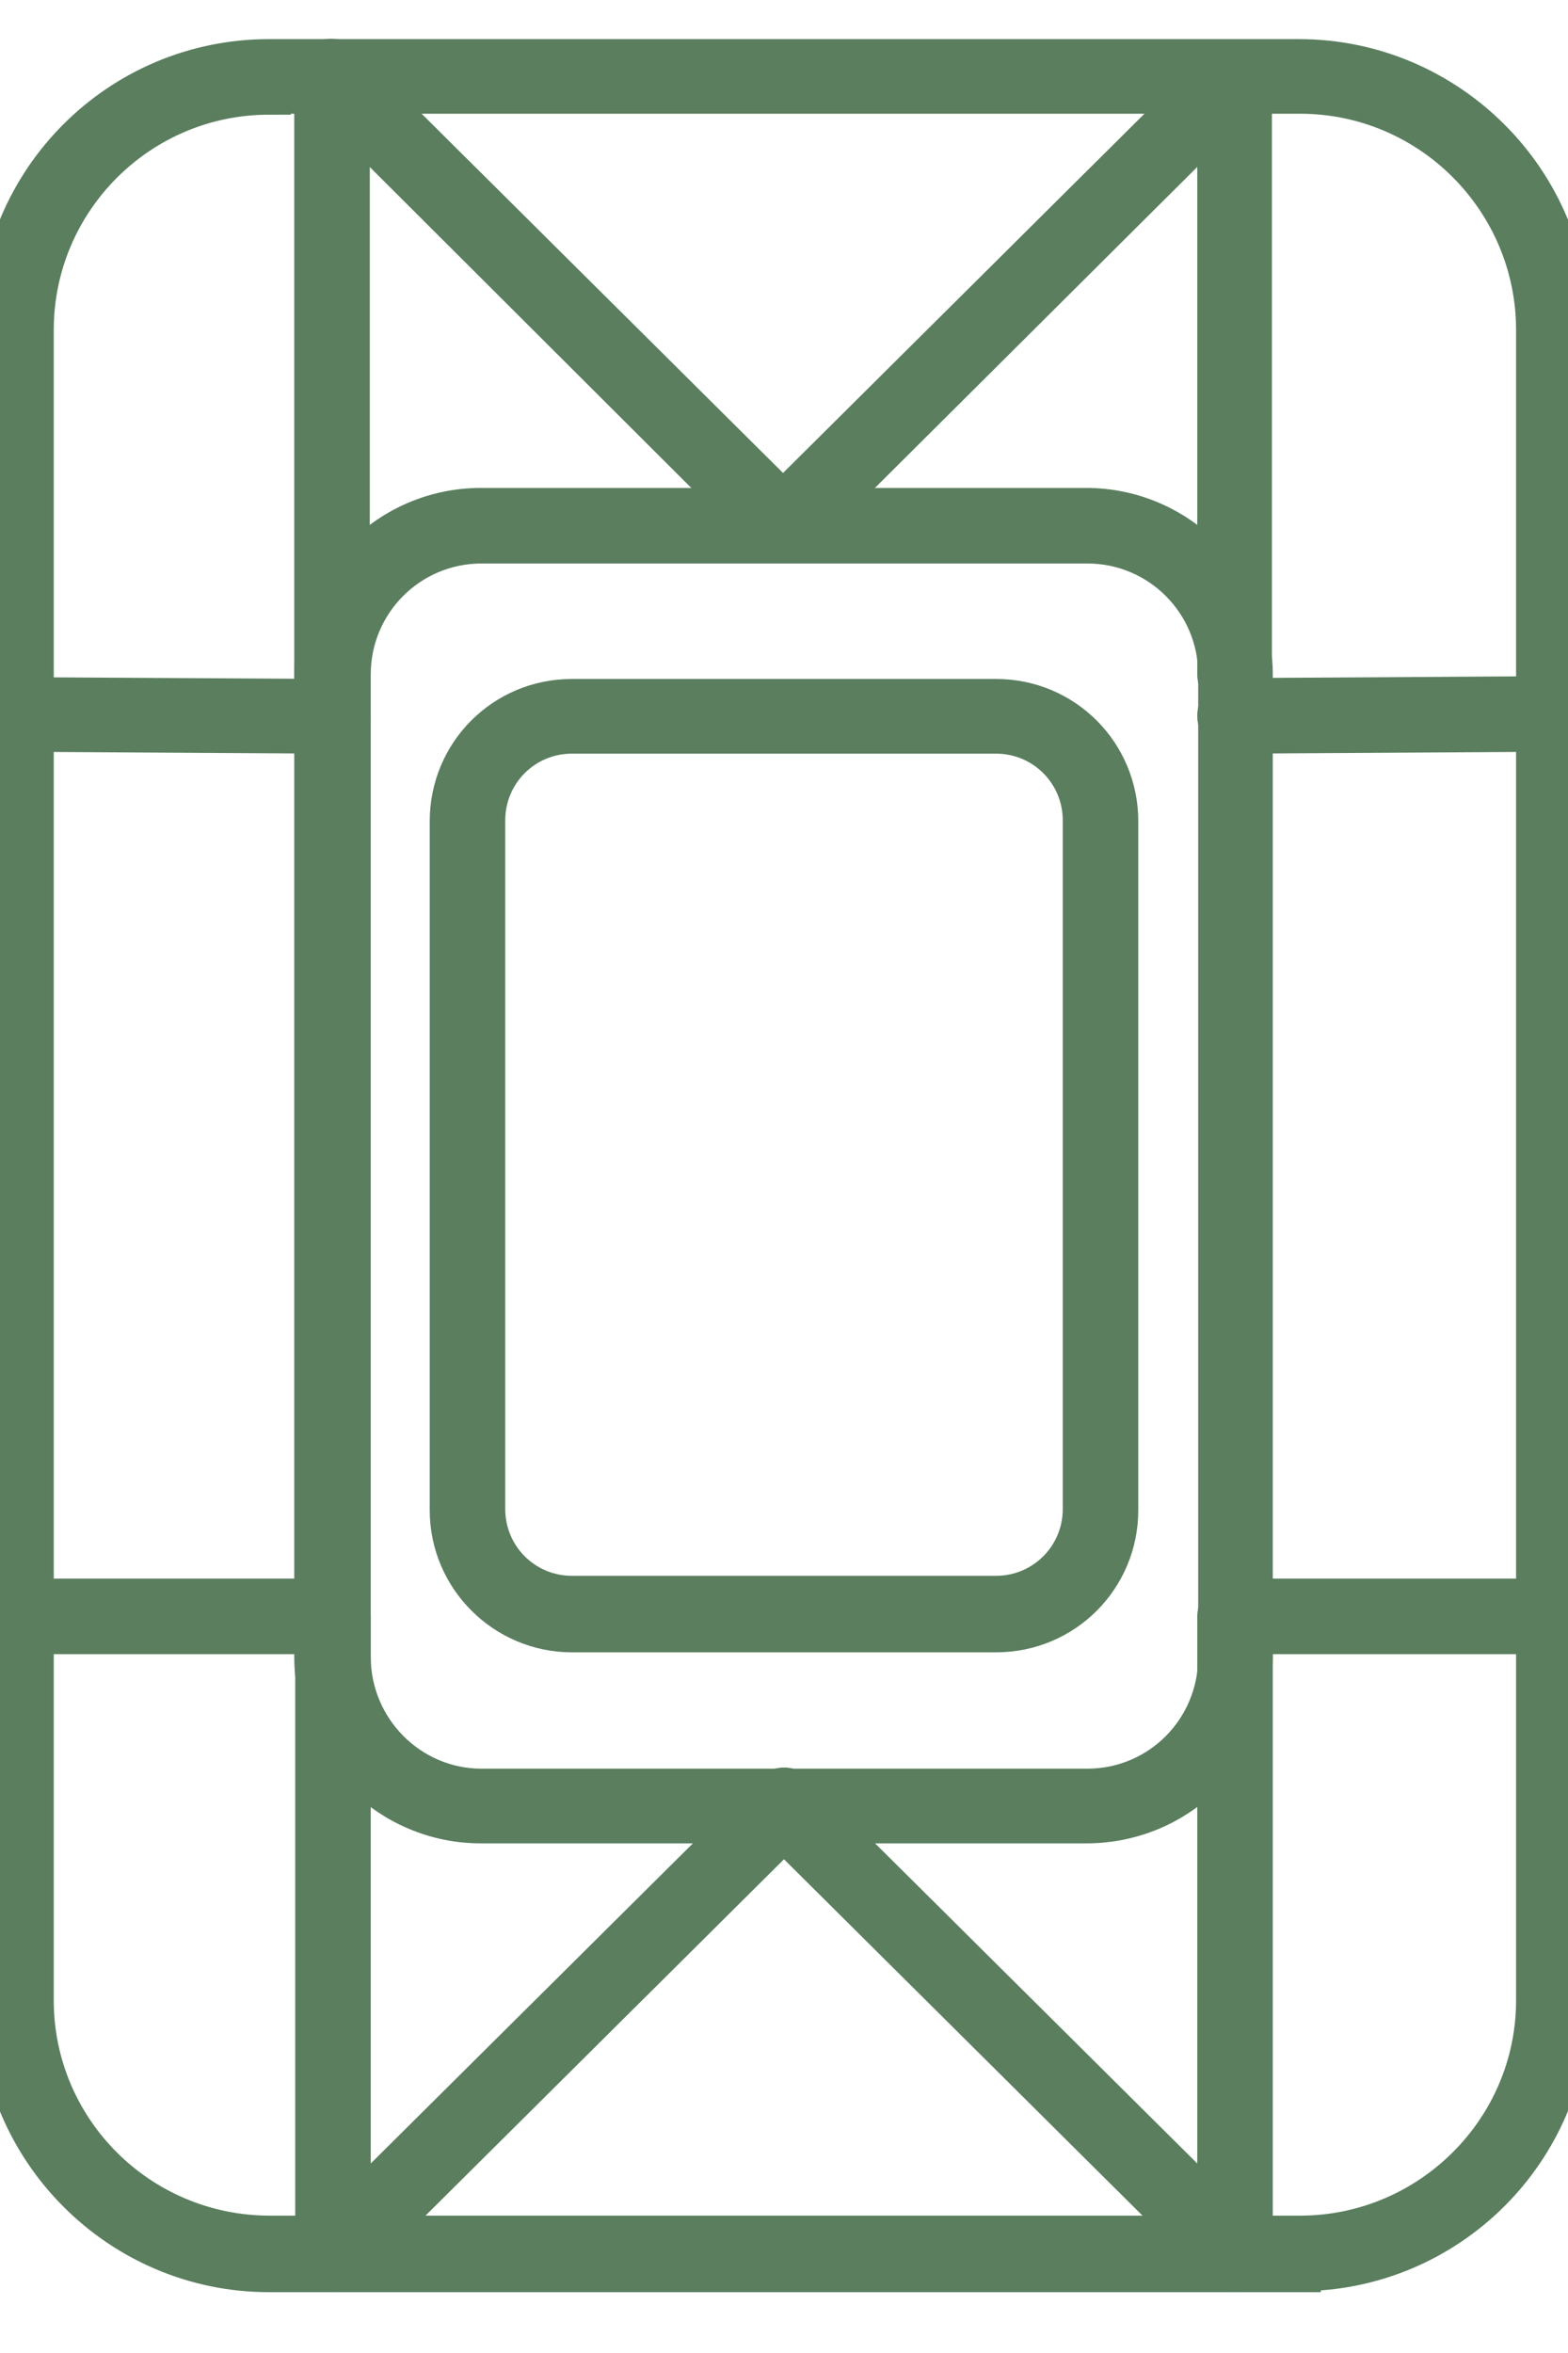
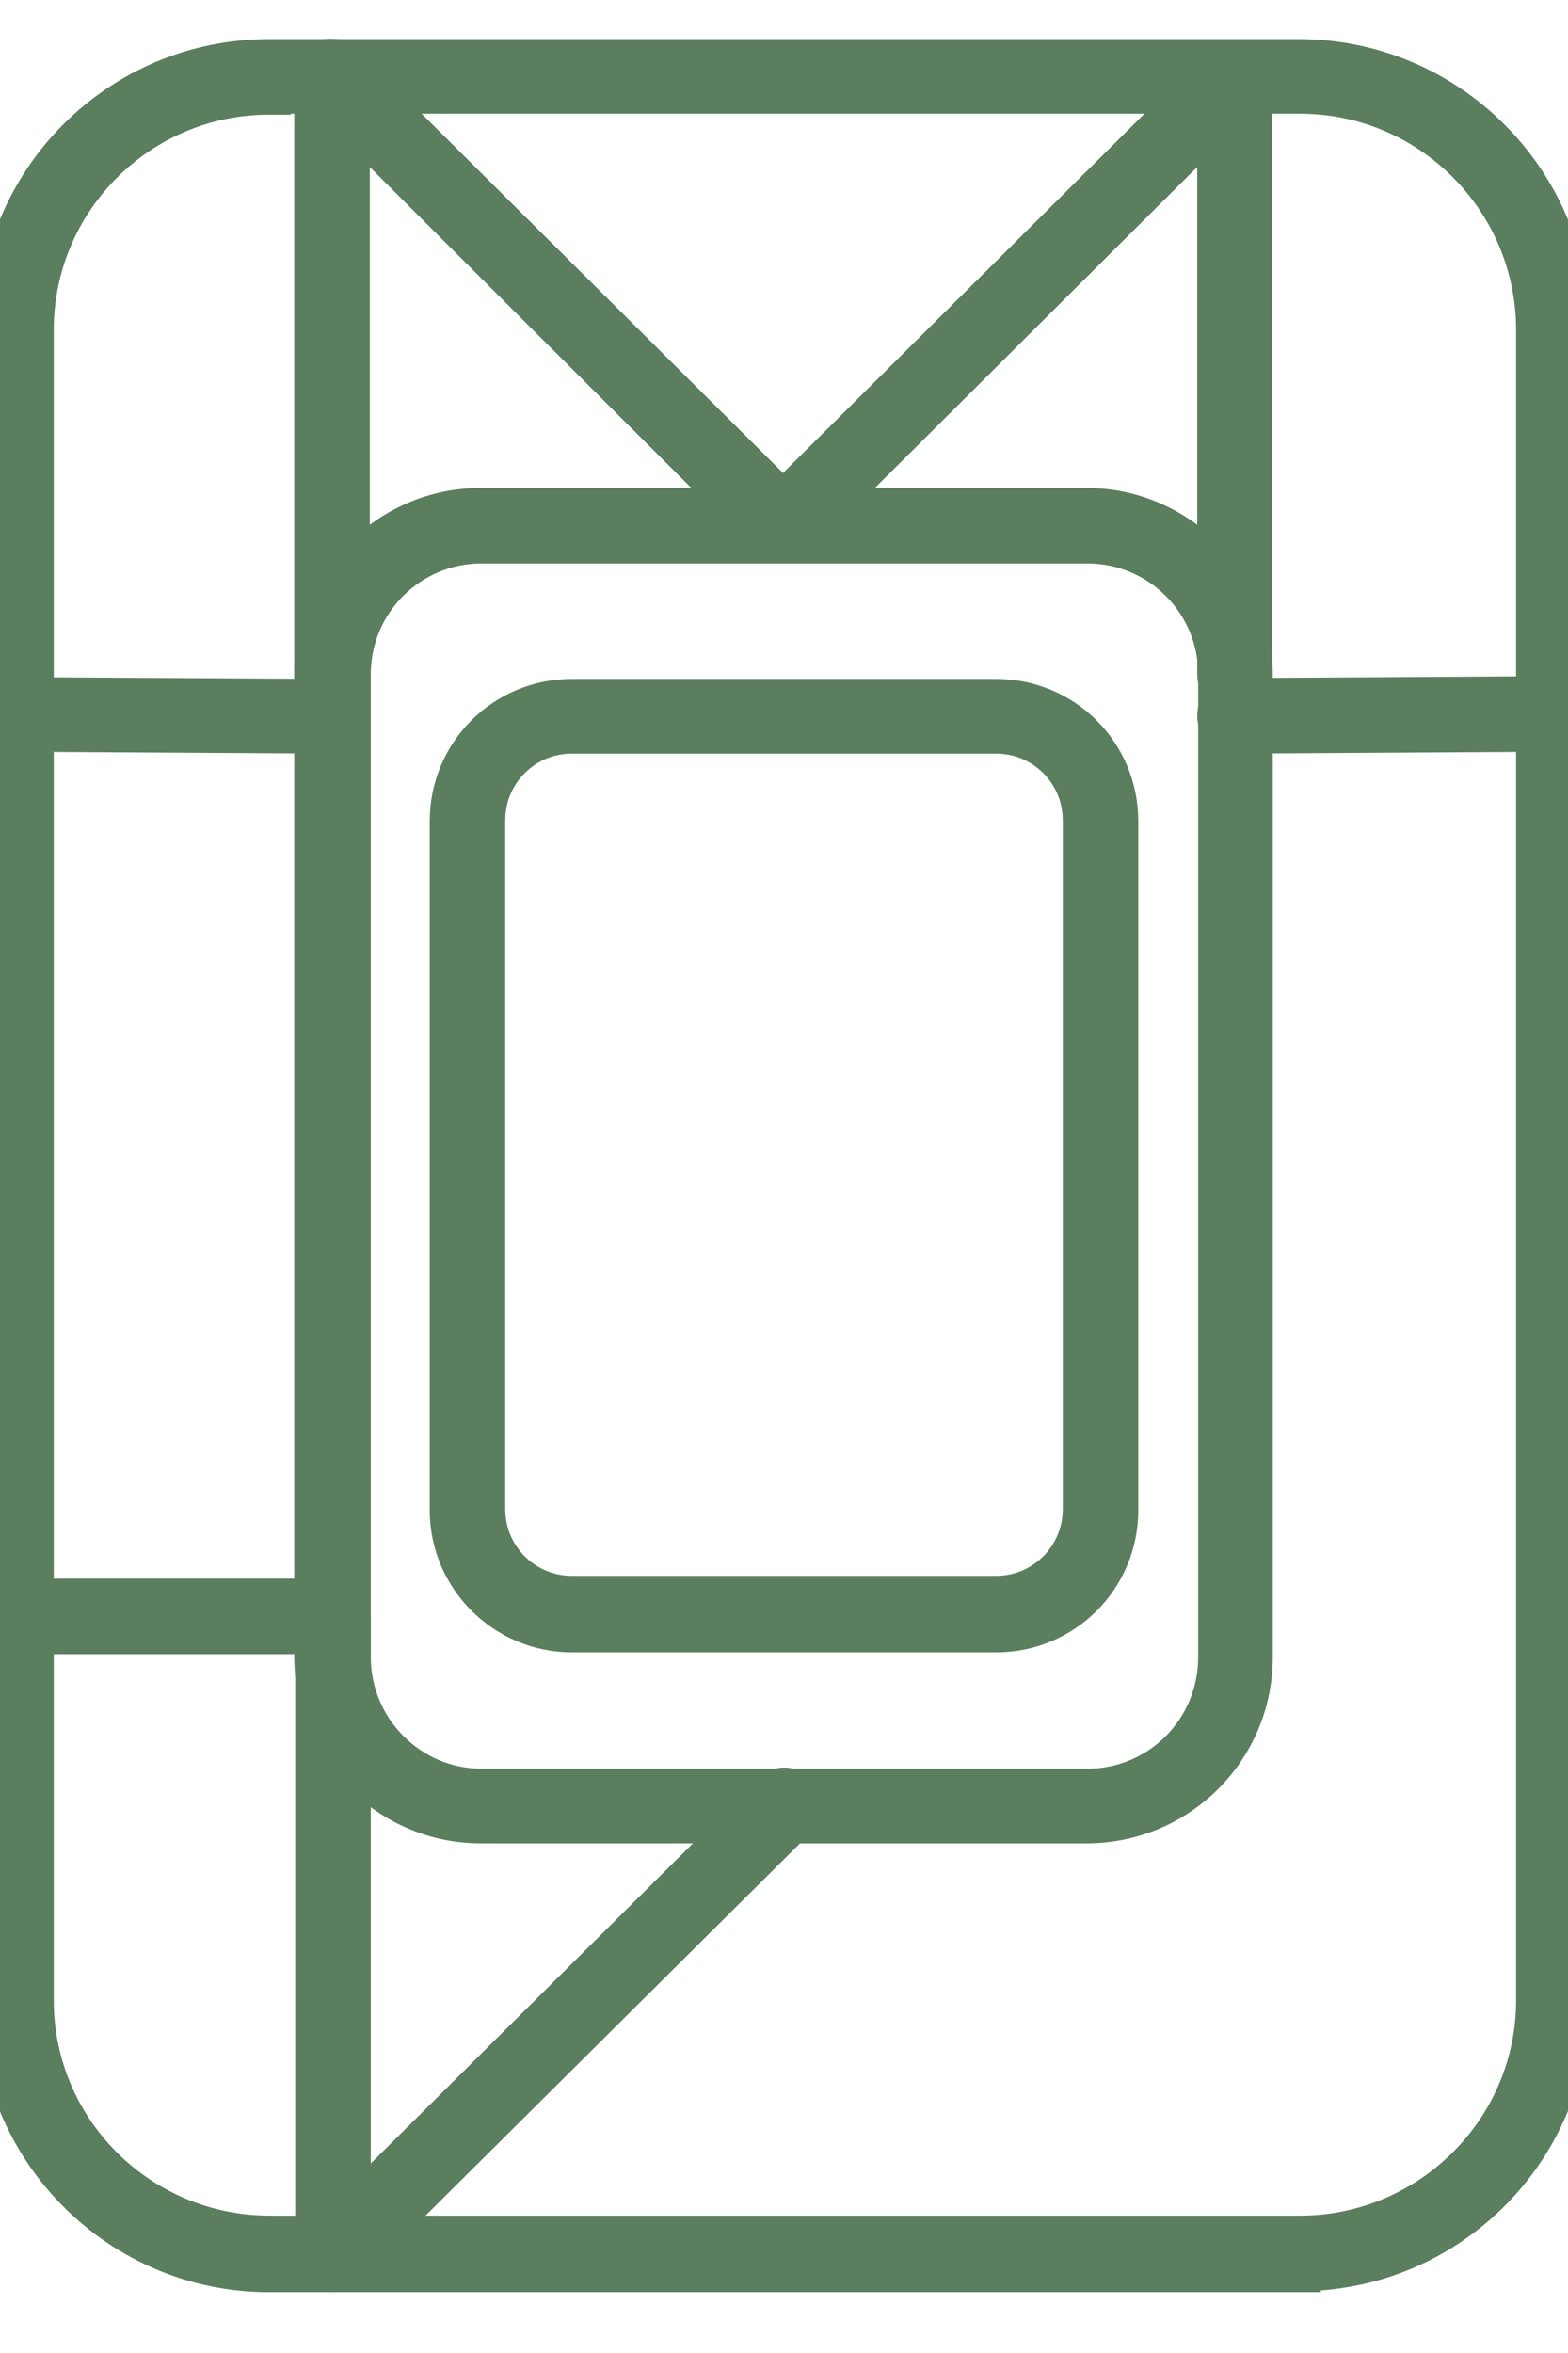
<svg xmlns="http://www.w3.org/2000/svg" width="18" height="27" viewBox="0 0 18 27" fill="none">
  <path d="M3.088 0.882H14.912C16.521 0.882 17.817 2.189 17.817 3.787V22.953C17.817 24.562 16.51 25.858 14.912 25.858H3.088C1.479 25.858 0.184 24.551 0.184 22.953V3.787C0.184 2.178 1.479 0.882 3.088 0.882Z" stroke="#5A7E5E" stroke-width="0.5" />
  <path d="M14.912 26.052H3.088C1.382 26.052 0 24.659 0 22.964V3.787C0 2.081 1.382 0.699 3.088 0.699H14.912C16.607 0.699 18 2.081 18 3.787V22.953C18 24.659 16.618 26.041 14.912 26.041V26.052ZM3.088 1.066C1.587 1.066 0.367 2.286 0.367 3.787V22.953C0.367 24.454 1.587 25.674 3.099 25.674H14.923C16.424 25.674 17.654 24.454 17.654 22.953V3.787C17.654 2.286 16.434 1.055 14.923 1.055H3.088V1.066Z" fill="#5A7E5E" stroke="#5A7E5E" stroke-width="0.5" />
  <path d="M12.471 20.902H5.518C4.481 20.902 3.628 20.049 3.628 19.012V7.739C3.628 6.702 4.481 5.849 5.518 5.849H12.471C13.508 5.849 14.361 6.702 14.361 7.739V19.012C14.361 20.059 13.519 20.902 12.471 20.902ZM5.528 6.216C4.686 6.216 4.006 6.897 4.006 7.739V19.012C4.006 19.854 4.686 20.545 5.528 20.545H12.482C13.324 20.545 14.005 19.865 14.005 19.012V7.739C14.005 6.897 13.324 6.216 12.482 6.216H5.528Z" fill="#5A7E5E" stroke="#5A7E5E" stroke-width="0.5" />
  <path d="M11.435 18.71H6.565C5.809 18.71 5.183 18.094 5.183 17.328V9.424C5.183 8.657 5.798 8.041 6.565 8.041H11.435C12.201 8.041 12.817 8.657 12.817 9.424V17.328C12.817 18.094 12.201 18.71 11.435 18.71ZM6.565 8.398C6.003 8.398 5.55 8.851 5.55 9.413V17.317C5.55 17.878 6.003 18.332 6.565 18.332H11.435C11.996 18.332 12.45 17.878 12.45 17.317V9.413C12.45 8.851 11.996 8.398 11.435 8.398H6.565Z" fill="#5A7E5E" stroke="#5A7E5E" stroke-width="0.5" />
  <path d="M3.811 7.923C3.714 7.923 3.628 7.836 3.628 7.739V0.882C3.628 0.807 3.671 0.742 3.736 0.71C3.801 0.677 3.887 0.699 3.93 0.753L9.113 5.903C9.178 5.979 9.178 6.087 9.113 6.162C9.048 6.227 8.93 6.238 8.854 6.162L3.995 1.314V7.739C3.995 7.836 3.919 7.923 3.811 7.923Z" fill="#5A7E5E" stroke="#5A7E5E" stroke-width="0.5" />
  <path d="M3.812 8.398L0.173 8.376C0.076 8.387 0 8.301 0 8.203C0 8.106 0.076 8.02 0.184 8.02L3.822 8.041C3.92 8.041 4.006 8.128 4.006 8.225C4.006 8.322 3.93 8.409 3.822 8.409L3.812 8.398Z" fill="#5A7E5E" stroke="#5A7E5E" stroke-width="0.5" />
  <path d="M3.812 26.052C3.812 26.052 3.768 26.052 3.747 26.041C3.682 26.009 3.639 25.944 3.639 25.869V18.731H0.184C0.076 18.731 0 18.656 0 18.548C0 18.44 0.076 18.364 0.184 18.364H3.822C3.92 18.364 4.006 18.451 4.006 18.548V25.426L8.876 20.589C8.941 20.513 9.059 20.513 9.135 20.589C9.2 20.664 9.2 20.772 9.135 20.848L3.952 25.998C3.952 25.998 3.876 26.052 3.822 26.052H3.812Z" fill="#5A7E5E" stroke="#5A7E5E" stroke-width="0.5" />
  <path d="M14.178 7.922C14.081 7.922 13.994 7.836 13.994 7.739V1.314L9.124 6.162C9.049 6.238 8.941 6.227 8.865 6.162C8.79 6.098 8.79 5.979 8.865 5.903L14.048 0.753C14.048 0.753 14.178 0.688 14.243 0.709C14.307 0.742 14.351 0.807 14.351 0.882V7.739C14.351 7.836 14.275 7.922 14.167 7.922H14.178Z" fill="#5A7E5E" stroke="#5A7E5E" stroke-width="0.5" />
  <path d="M14.178 8.398C14.081 8.398 13.994 8.322 13.994 8.214C13.994 8.106 14.07 8.031 14.178 8.031L17.817 8.009C17.914 8.009 18 8.085 18 8.193C18 8.301 17.925 8.376 17.817 8.376L14.178 8.398Z" fill="#5A7E5E" stroke="#5A7E5E" stroke-width="0.5" />
-   <path d="M14.178 26.052C14.178 26.052 14.081 26.031 14.048 25.998L8.865 20.848C8.79 20.772 8.79 20.664 8.865 20.589C8.93 20.524 9.049 20.513 9.124 20.589L13.994 25.426V18.548C13.994 18.451 14.081 18.364 14.178 18.364H17.817C17.914 18.364 18 18.451 18 18.548C18 18.645 17.914 18.731 17.817 18.731H14.361V25.869C14.361 25.944 14.318 26.009 14.253 26.041C14.232 26.041 14.21 26.052 14.189 26.052H14.178Z" fill="#5A7E5E" stroke="#5A7E5E" stroke-width="0.5" />
</svg>